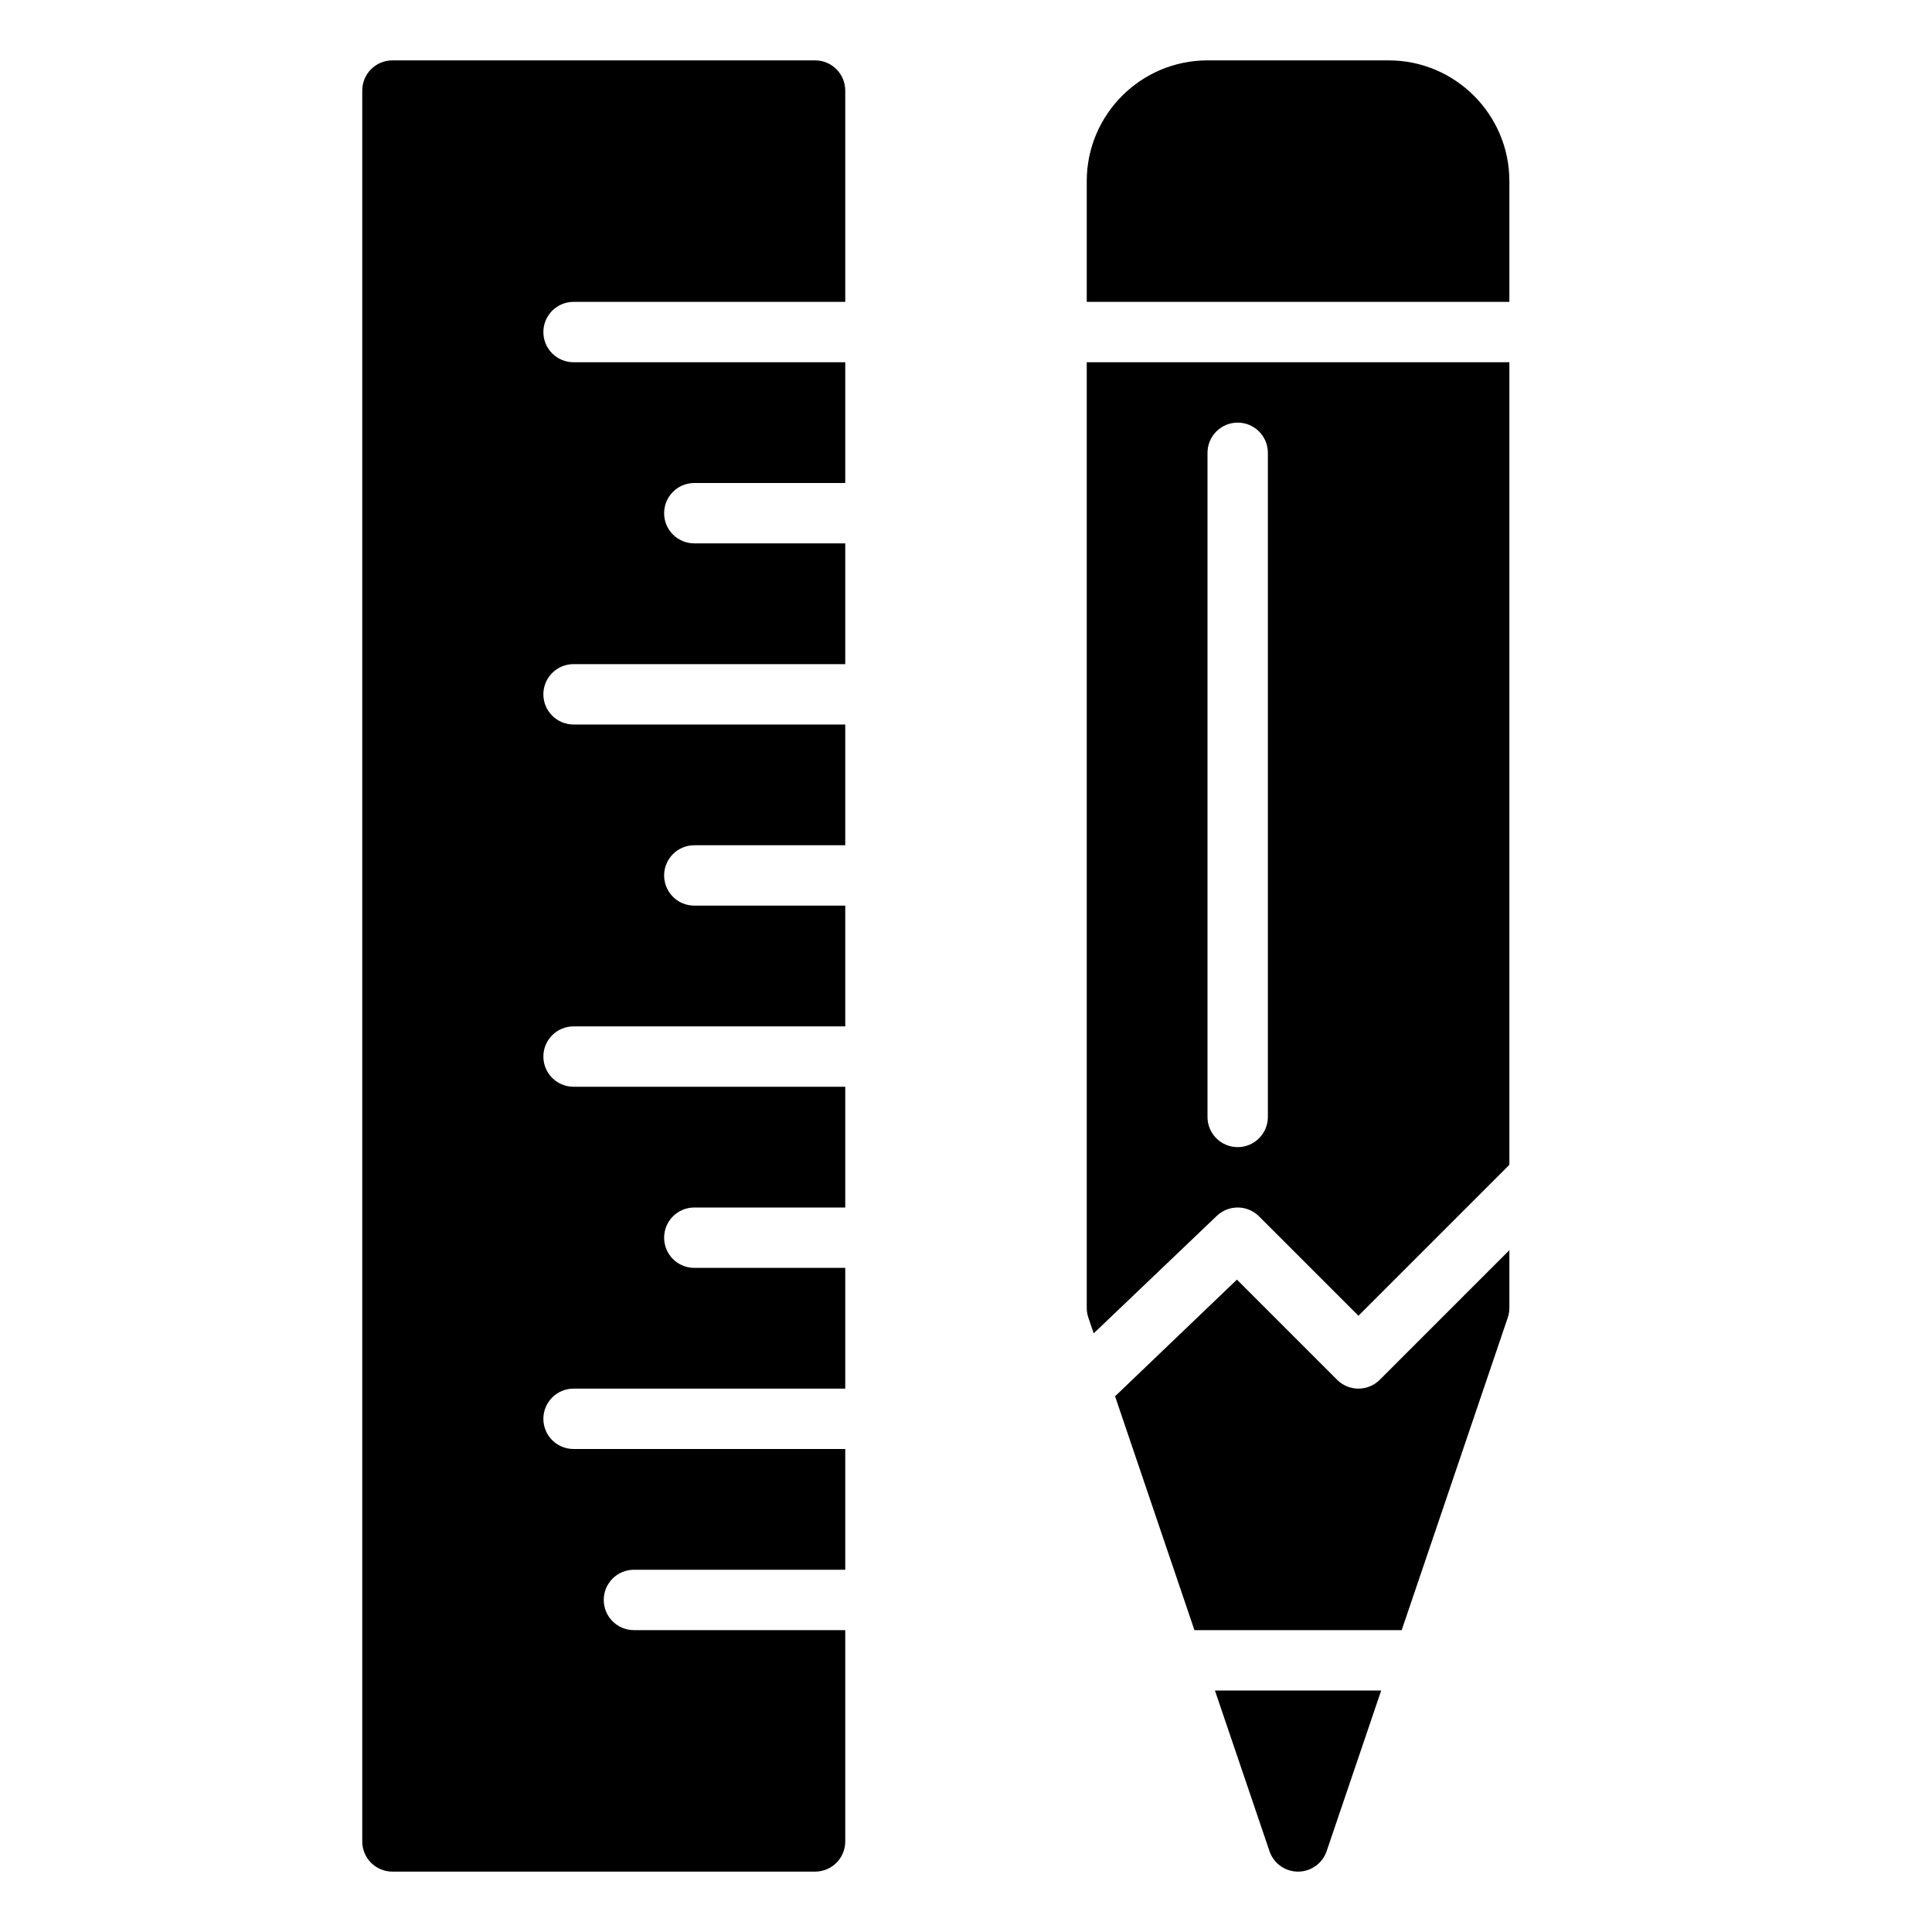
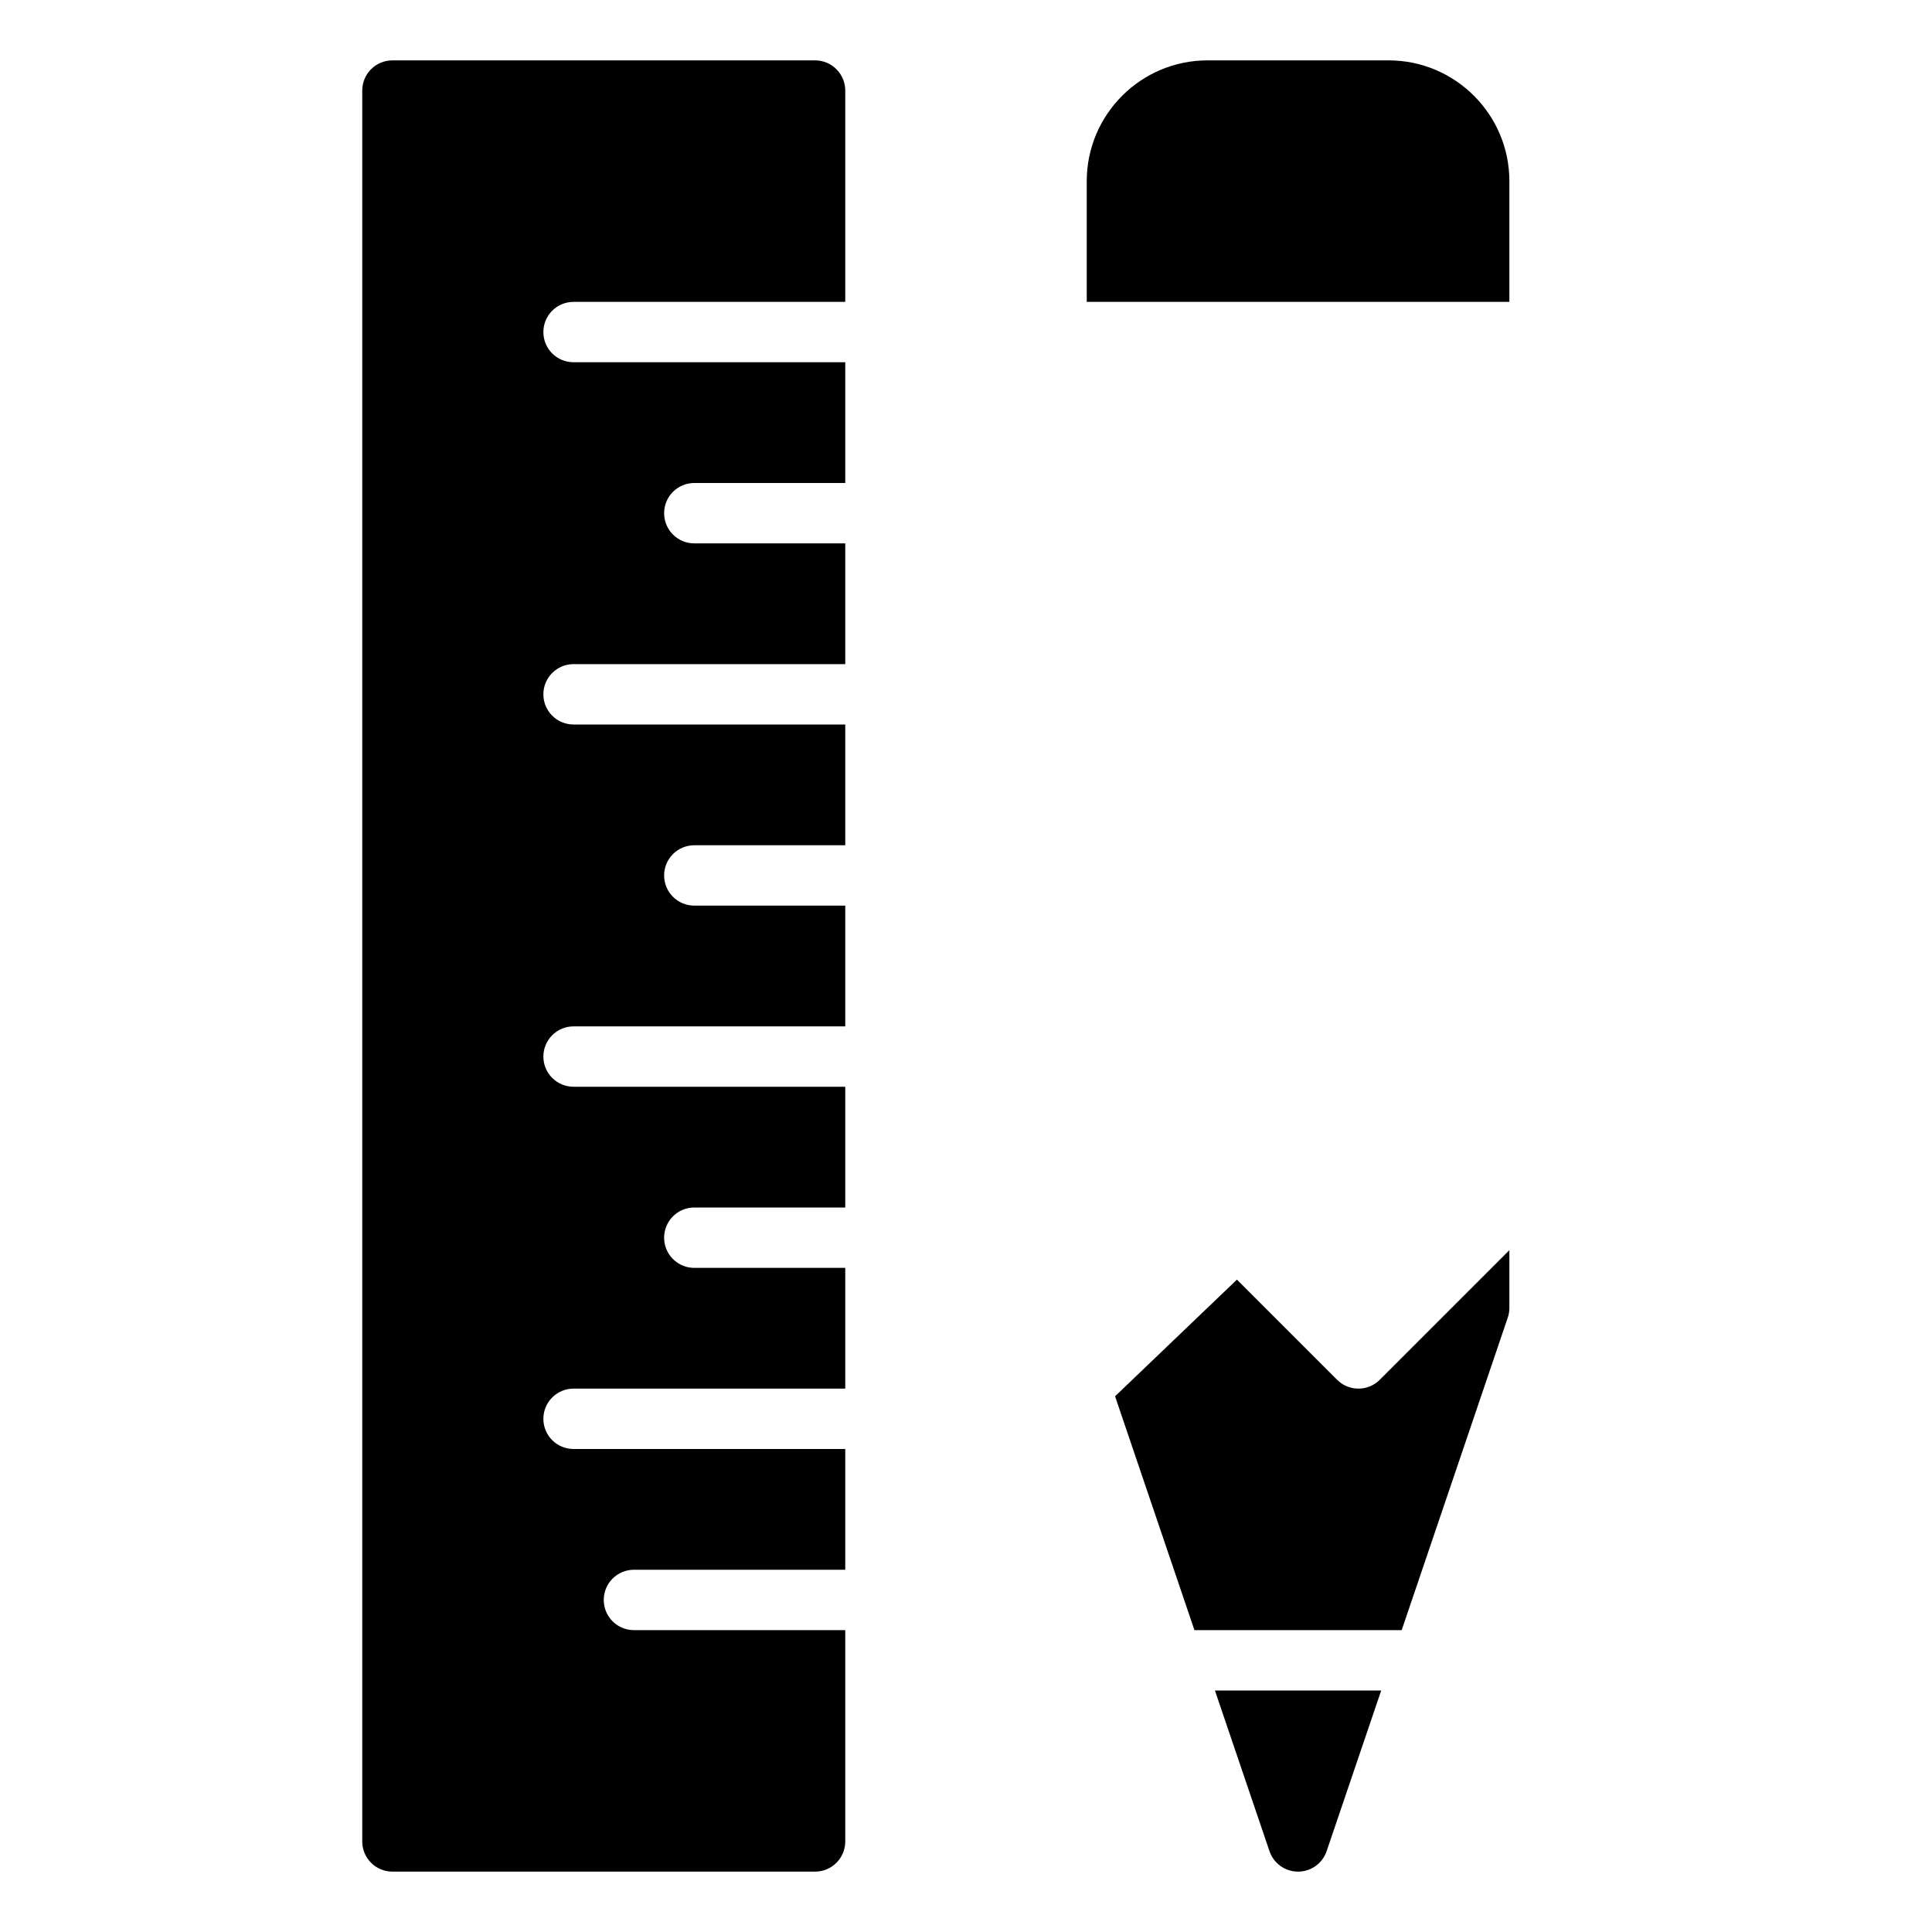
<svg xmlns="http://www.w3.org/2000/svg" width="800px" height="800px" viewBox="0 0 64 64" version="1.1">
  <title>con-ruler-pencil</title>
  <desc>Created with Sketch.</desc>
  <defs>

</defs>
  <g id="64px-Glyph" stroke="none" stroke-width="1" fill="none" fill-rule="evenodd">
    <g id="con-ruler-pencil" fill="#000000">
      <path d="M19,46 L28,46 L28,42 L23,42 C22.447,42 22,41.553 22,41 C22,40.448 22.447,40 23,40 L28,40 L28,36 L19,36 C18.447,36 18,35.553 18,35 C18,34.448 18.447,34 19,34 L28,34 L28,30 L23,30 C22.447,30 22,29.553 22,29 C22,28.448 22.447,28 23,28 L28,28 L28,24 L19,24 C18.447,24 18,23.553 18,23 C18,22.448 18.447,22 19,22 L28,22 L28,18 L23,18 C22.447,18 22,17.553 22,17 C22,16.448 22.447,16 23,16 L28,16 L28,12 L19,12 C18.447,12 18,11.553 18,11 C18,10.448 18.447,10 19,10 L28,10 L28,3 C28,2.448 27.553,2 27,2 L13,2 C12.447,2 12,2.448 12,3 L12,61 C12,61.553 12.447,62 13,62 L27,62 C27.553,62 28,61.553 28,61 L28,54 L21,54 C20.447,54 20,53.553 20,53 C20,52.448 20.447,52 21,52 L28,52 L28,48 L19,48 C18.447,48 18,47.553 18,47 C18,46.448 18.447,46 19,46" id="Fill-195">
- 
- </path>
-       <path d="M40,15 C40,14.448 40.447,14 41,14 C41.553,14 42,14.448 42,15 L42,37 C42,37.552 41.553,38 41,38 C40.447,38 40,37.552 40,37 L40,15 Z M36,43.326 C36,43.435 36.018,43.544 36.053,43.647 L36.23,44.169 L40.319,40.267 C40.713,39.902 41.325,39.912 41.707,40.293 L45,43.586 L50,38.586 L50,12 L36,12 L36,43.326 Z" id="Fill-196">

</path>
      <path d="M50,10 L50,6 C50,3.794 48.206,2 46,2 L40,2 C37.794,2 36,3.794 36,6 L36,10 L50,10 Z" id="Fill-197">

</path>
      <path d="M45.707,45.707 C45.512,45.902 45.256,46 45,46 C44.744,46 44.488,45.902 44.293,45.707 L40.975,42.389 L36.938,46.254 L39.567,54 L46.433,54 L49.947,43.647 C49.982,43.544 50,43.435 50,43.326 L50,41.414 L45.707,45.707 Z" id="Fill-198">

</path>
      <path d="M40.246,56 L42.053,61.321 C42.19,61.727 42.571,62 43,62 C43.429,62 43.809,61.727 43.947,61.321 L45.754,56 L40.246,56 Z" id="Fill-199">

</path>
    </g>
  </g>
</svg>